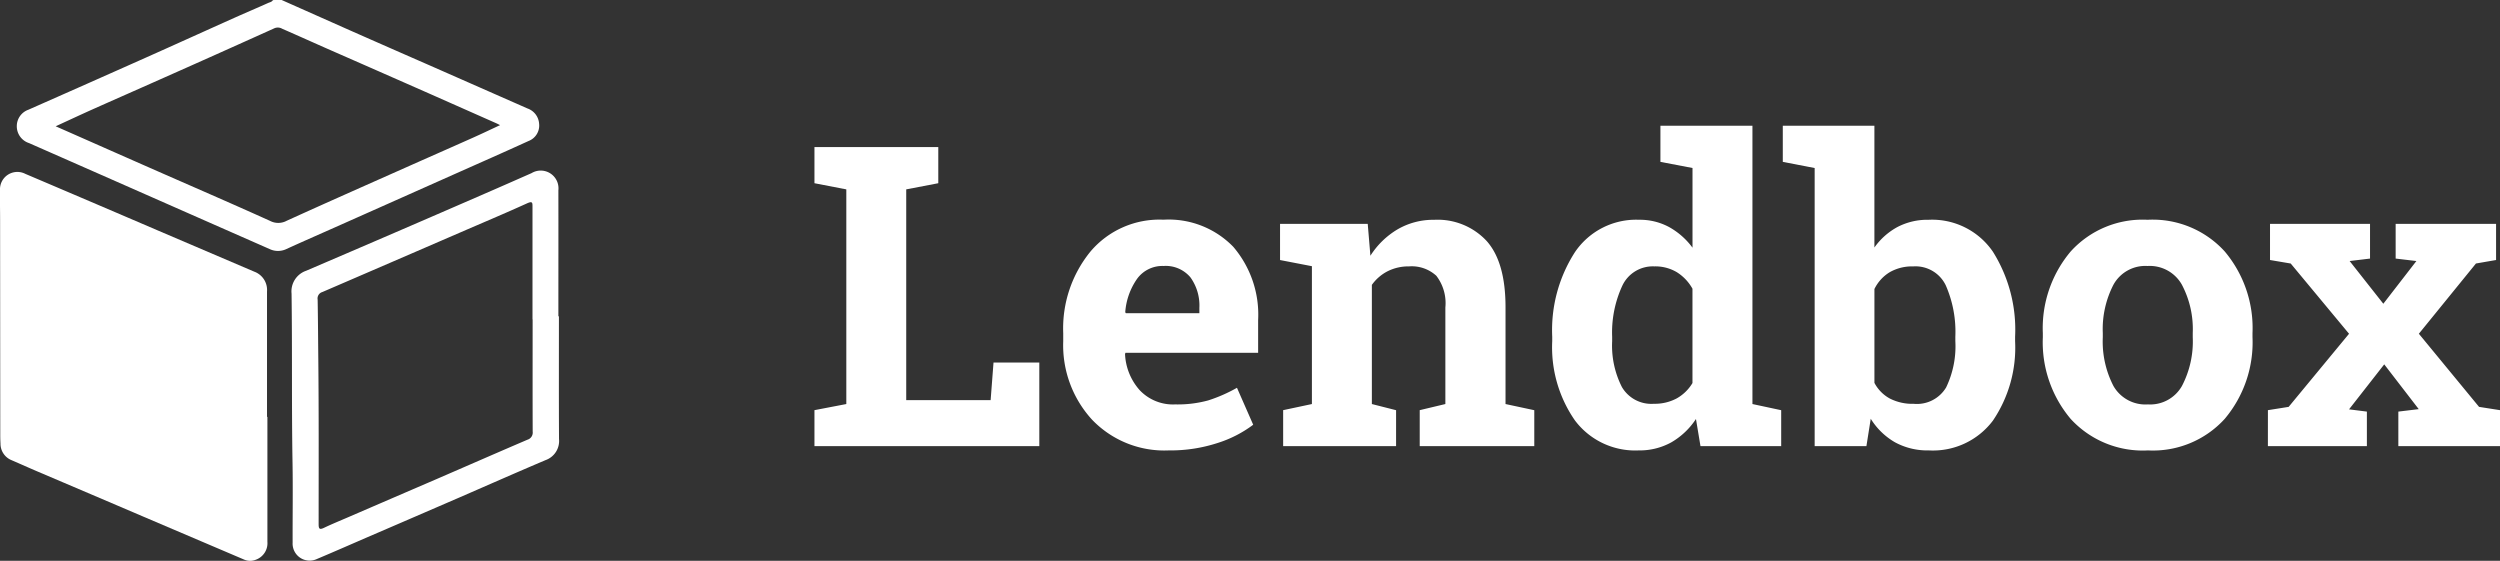
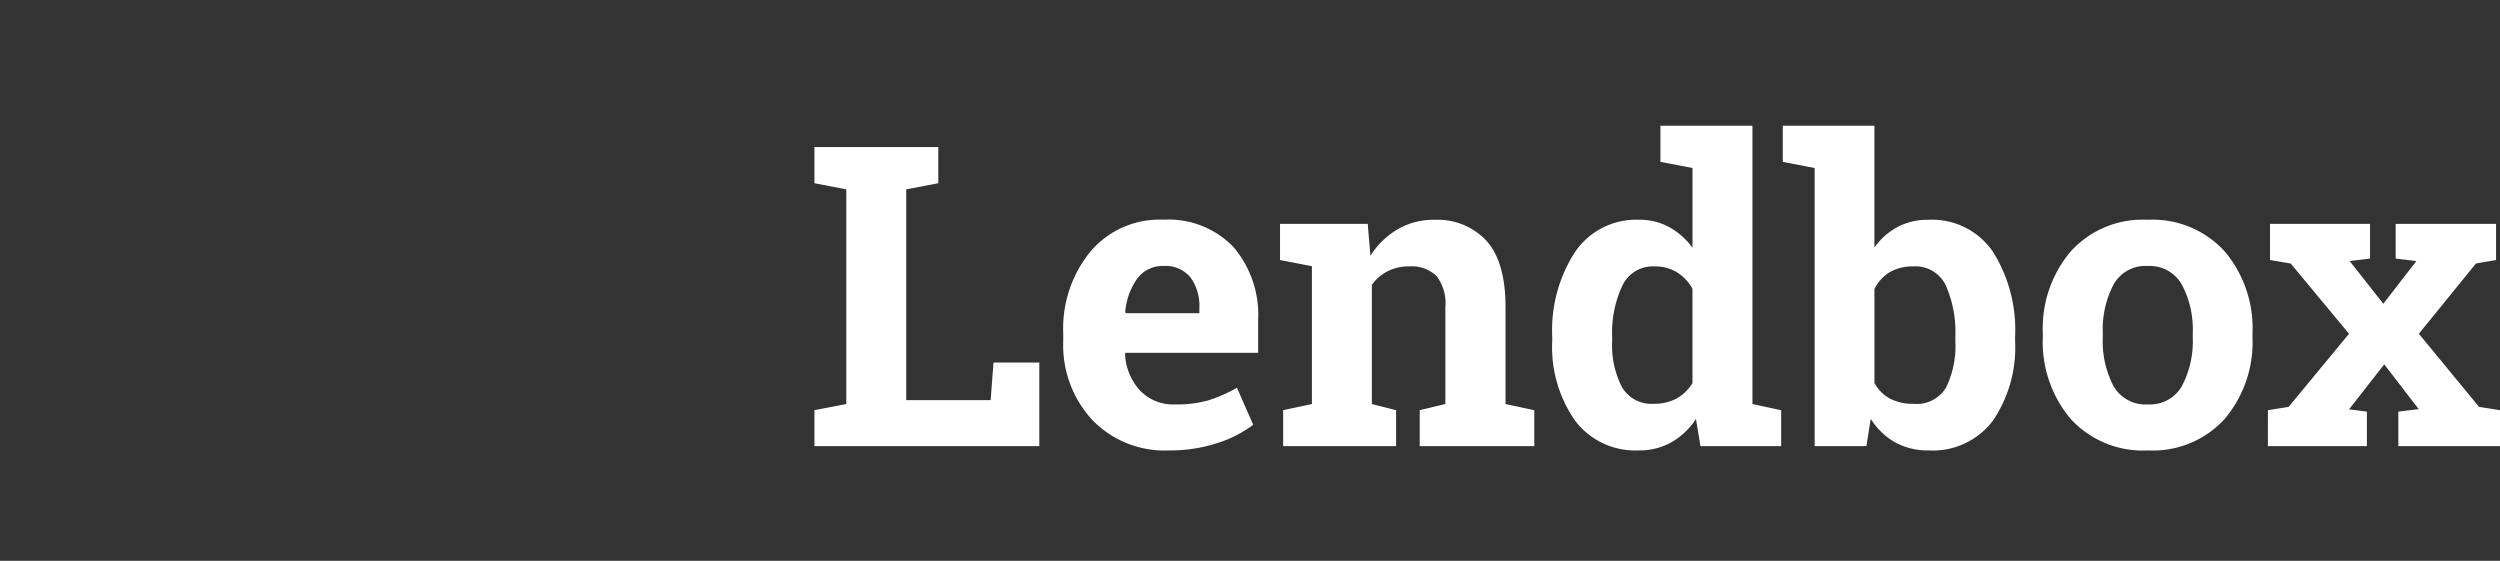
<svg xmlns="http://www.w3.org/2000/svg" width="196.144" height="44" viewBox="0 0 196.144 44">
  <rect x="0" y="0" width="196.144" height="44" fill="#333333" stroke="none" />
  <g id="Group_1894" data-name="Group 1894" transform="translate(-6603 102)">
    <g id="Logo_Box" data-name="Logo Box" transform="translate(6603 -102)">
-       <path id="Path_116" data-name="Path 116" d="M78.607,164.978q2.7,1.2,5.4,2.4,3.139,1.387,6.283,2.761,3.8,1.674,7.608,3.35a1.363,1.363,0,0,1,.908,1.189,1.3,1.3,0,0,1-.831,1.364c-1.925.88-3.863,1.733-5.8,2.595q-4.671,2.082-9.344,4.161c-1.285.572-2.573,1.134-3.852,1.719a1.529,1.529,0,0,1-1.318,0q-4.368-1.921-8.734-3.847-5.068-2.234-10.138-4.465a1.384,1.384,0,0,1-.962-1.329,1.363,1.363,0,0,1,.9-1.285q4.6-2.03,9.2-4.081c2.336-1.042,4.665-2.1,7-3.146.869-.389,1.746-.759,2.614-1.15.133-.06.3-.08.385-.233Zm-17.73,9.908c2.863,1.262,5.657,2.5,8.452,3.727s5.6,2.443,8.379,3.7A1.378,1.378,0,0,0,79,182.3c3.078-1.4,6.173-2.769,9.264-4.144,1.778-.791,3.561-1.575,5.338-2.368.7-.312,1.39-.643,2.141-.992-.132-.067-.193-.1-.256-.129q-2.687-1.191-5.375-2.381-3.841-1.693-7.685-3.379c-1.261-.555-2.516-1.122-3.778-1.673a.677.677,0,0,0-.607-.041q-4.525,2.043-9.063,4.056c-1.752.781-3.508,1.55-5.259,2.333C62.787,174,61.863,174.432,60.877,174.886Z" transform="translate(-56.509 -164.978)" fill="#fff" fill-rule="evenodd" />
-       <path id="Path_117" data-name="Path 117" d="M63.472,341.243q0,4.9,0,9.795a1.378,1.378,0,0,1-.945,1.425,1.18,1.18,0,0,1-.878-.022l-7.959-3.392Q49.6,347.3,45.5,345.556c-.706-.3-1.406-.617-2.111-.92a1.39,1.39,0,0,1-.858-1.313c-.015-.243-.018-.486-.018-.73q-.007-8.42-.013-16.84c0-.759-.02-1.518-.007-2.277a1.364,1.364,0,0,1,1.984-1.3q5.177,2.2,10.348,4.42,3.818,1.632,7.636,3.262a1.527,1.527,0,0,1,.98,1.55q0,4.918,0,9.837Z" transform="translate(-42.492 -308.536)" fill="#fff" fill-rule="evenodd" />
-       <path id="Path_118" data-name="Path 118" d="M329.612,332.364c0,3.208-.01,6.415.007,9.623a1.594,1.594,0,0,1-1.056,1.662c-2.237.948-4.458,1.931-6.687,2.9q-3.441,1.491-6.885,2.974c-1.473.636-2.942,1.283-4.421,1.907a1.336,1.336,0,0,1-1.851-1.306c-.007-2.091.028-4.182-.008-6.272-.076-4.423-.016-8.846-.076-13.269a1.712,1.712,0,0,1,1.147-1.792q7.035-3.011,14.051-6.065c1.213-.525,2.421-1.06,3.631-1.593a1.394,1.394,0,0,1,2.105,1.353c.007,3.293,0,6.587,0,9.881Zm-2.063.241h-.011c0-2.936,0-5.871,0-8.807,0-.337.013-.491-.415-.3-1.761.8-3.541,1.548-5.314,2.316q-5.376,2.328-10.757,4.647a.525.525,0,0,0-.37.6c.028,1.573.036,3.147.052,4.72.043,4.3.027,8.592.025,12.888,0,.355.057.465.42.292.628-.3,1.274-.563,1.913-.839q3.4-1.469,6.81-2.938c2.412-1.044,4.82-2.1,7.236-3.135a.583.583,0,0,0,.415-.636C327.542,338.476,327.549,335.54,327.549,332.6Z" transform="translate(-285.76 -307.549)" fill="#fff" fill-rule="evenodd" />
-     </g>
+       </g>
    <path id="Path_905" data-name="Path 905" d="M.9,0V-2.82L3.4-3.3V-20.142L.9-20.625v-2.836h9.716v2.836L8.1-20.142V-3.609h6.623l.226-2.949h3.593V0ZM28.7.338a7.85,7.85,0,0,1-6.026-2.417,8.642,8.642,0,0,1-2.256-6.139v-.645a9.537,9.537,0,0,1,2.135-6.4,7.087,7.087,0,0,1,5.728-2.5,7.058,7.058,0,0,1,5.479,2.127,8.185,8.185,0,0,1,1.95,5.752v2.562H25.3l-.032.1a4.55,4.55,0,0,0,1.152,2.836A3.592,3.592,0,0,0,29.2-3.271a9.052,9.052,0,0,0,2.594-.314,11.924,11.924,0,0,0,2.256-.991l1.273,2.9a9.262,9.262,0,0,1-2.8,1.434A11.9,11.9,0,0,1,28.7.338Zm-.419-14.47a2.45,2.45,0,0,0-2.062,1,5.2,5.2,0,0,0-.935,2.626l.048.081H31.1v-.419a3.774,3.774,0,0,0-.7-2.393A2.526,2.526,0,0,0,28.279-14.131ZM37.673-2.82,39.929-3.3V-14.115l-2.5-.483v-2.836h6.88l.209,2.5a6.377,6.377,0,0,1,2.143-2.079,5.563,5.563,0,0,1,2.852-.741,5.245,5.245,0,0,1,4.125,1.66q1.482,1.66,1.482,5.2V-3.3l2.256.483V0H48.388V-2.82L50.4-3.3v-7.573a3.527,3.527,0,0,0-.709-2.49A2.854,2.854,0,0,0,47.55-14.1a3.631,3.631,0,0,0-1.676.379,3.445,3.445,0,0,0-1.241,1.072V-3.3l1.9.483V0H37.673Zm32.388.693A5.776,5.776,0,0,1,68.119-.29a5.129,5.129,0,0,1-2.554.628,5.912,5.912,0,0,1-5-2.353,10.046,10.046,0,0,1-1.781-6.22v-.338a11.291,11.291,0,0,1,1.789-6.655,5.8,5.8,0,0,1,5.027-2.53,4.827,4.827,0,0,1,2.353.572,5.751,5.751,0,0,1,1.837,1.619v-6.252L67.273-22.3v-2.836h7.219V-3.3l2.256.483V0H70.415ZM63.486-8.234a7.163,7.163,0,0,0,.765,3.6,2.674,2.674,0,0,0,2.506,1.313,3.638,3.638,0,0,0,1.789-.419,3.341,3.341,0,0,0,1.241-1.208v-7.4a3.584,3.584,0,0,0-1.233-1.3A3.309,3.309,0,0,0,66.79-14.1a2.639,2.639,0,0,0-2.514,1.531,8.726,8.726,0,0,0-.79,4Zm31.614,0A10.2,10.2,0,0,1,93.36-2,5.885,5.885,0,0,1,88.333.338,5.322,5.322,0,0,1,85.674-.3a5.417,5.417,0,0,1-1.9-1.845L83.435,0H79.374V-21.817l-2.5-.483v-2.836h7.187v9.555a5.326,5.326,0,0,1,1.813-1.611,5.067,5.067,0,0,1,2.425-.564,5.775,5.775,0,0,1,5.06,2.506A11.5,11.5,0,0,1,95.1-8.572Zm-4.689-.338a9.078,9.078,0,0,0-.749-4.036,2.629,2.629,0,0,0-2.554-1.49,3.512,3.512,0,0,0-1.853.459,3.183,3.183,0,0,0-1.192,1.313v7.364a2.965,2.965,0,0,0,1.2,1.225,3.864,3.864,0,0,0,1.877.419A2.675,2.675,0,0,0,89.687-4.6a7.461,7.461,0,0,0,.725-3.634Zm6.864-.306a9.335,9.335,0,0,1,2.183-6.389,7.607,7.607,0,0,1,6.034-2.49,7.638,7.638,0,0,1,6.051,2.481,9.328,9.328,0,0,1,2.183,6.4v.338a9.321,9.321,0,0,1-2.183,6.405A7.612,7.612,0,0,1,105.526.338a7.67,7.67,0,0,1-6.067-2.473A9.321,9.321,0,0,1,97.276-8.54Zm4.705.338a7.585,7.585,0,0,0,.838,3.827,2.893,2.893,0,0,0,2.707,1.442,2.864,2.864,0,0,0,2.667-1.45,7.534,7.534,0,0,0,.846-3.819v-.338a7.458,7.458,0,0,0-.854-3.787,2.889,2.889,0,0,0-2.691-1.466,2.853,2.853,0,0,0-2.675,1.466,7.575,7.575,0,0,0-.838,3.787Zm12.955,5.72,1.627-.258L121.3-8.814l-4.576-5.511L115.1-14.6v-2.836h7.847v2.723l-1.6.193,2.643,3.352,2.594-3.352-1.627-.193v-2.723h7.879V-14.6l-1.579.274-4.479,5.511L131.5-3.078l1.644.258V0h-7.976V-2.707l1.6-.193-2.707-3.513L121.3-2.884l1.4.177V0h-7.767Z" transform="translate(6666 -67)" fill="#fff" />
  </g>
</svg>